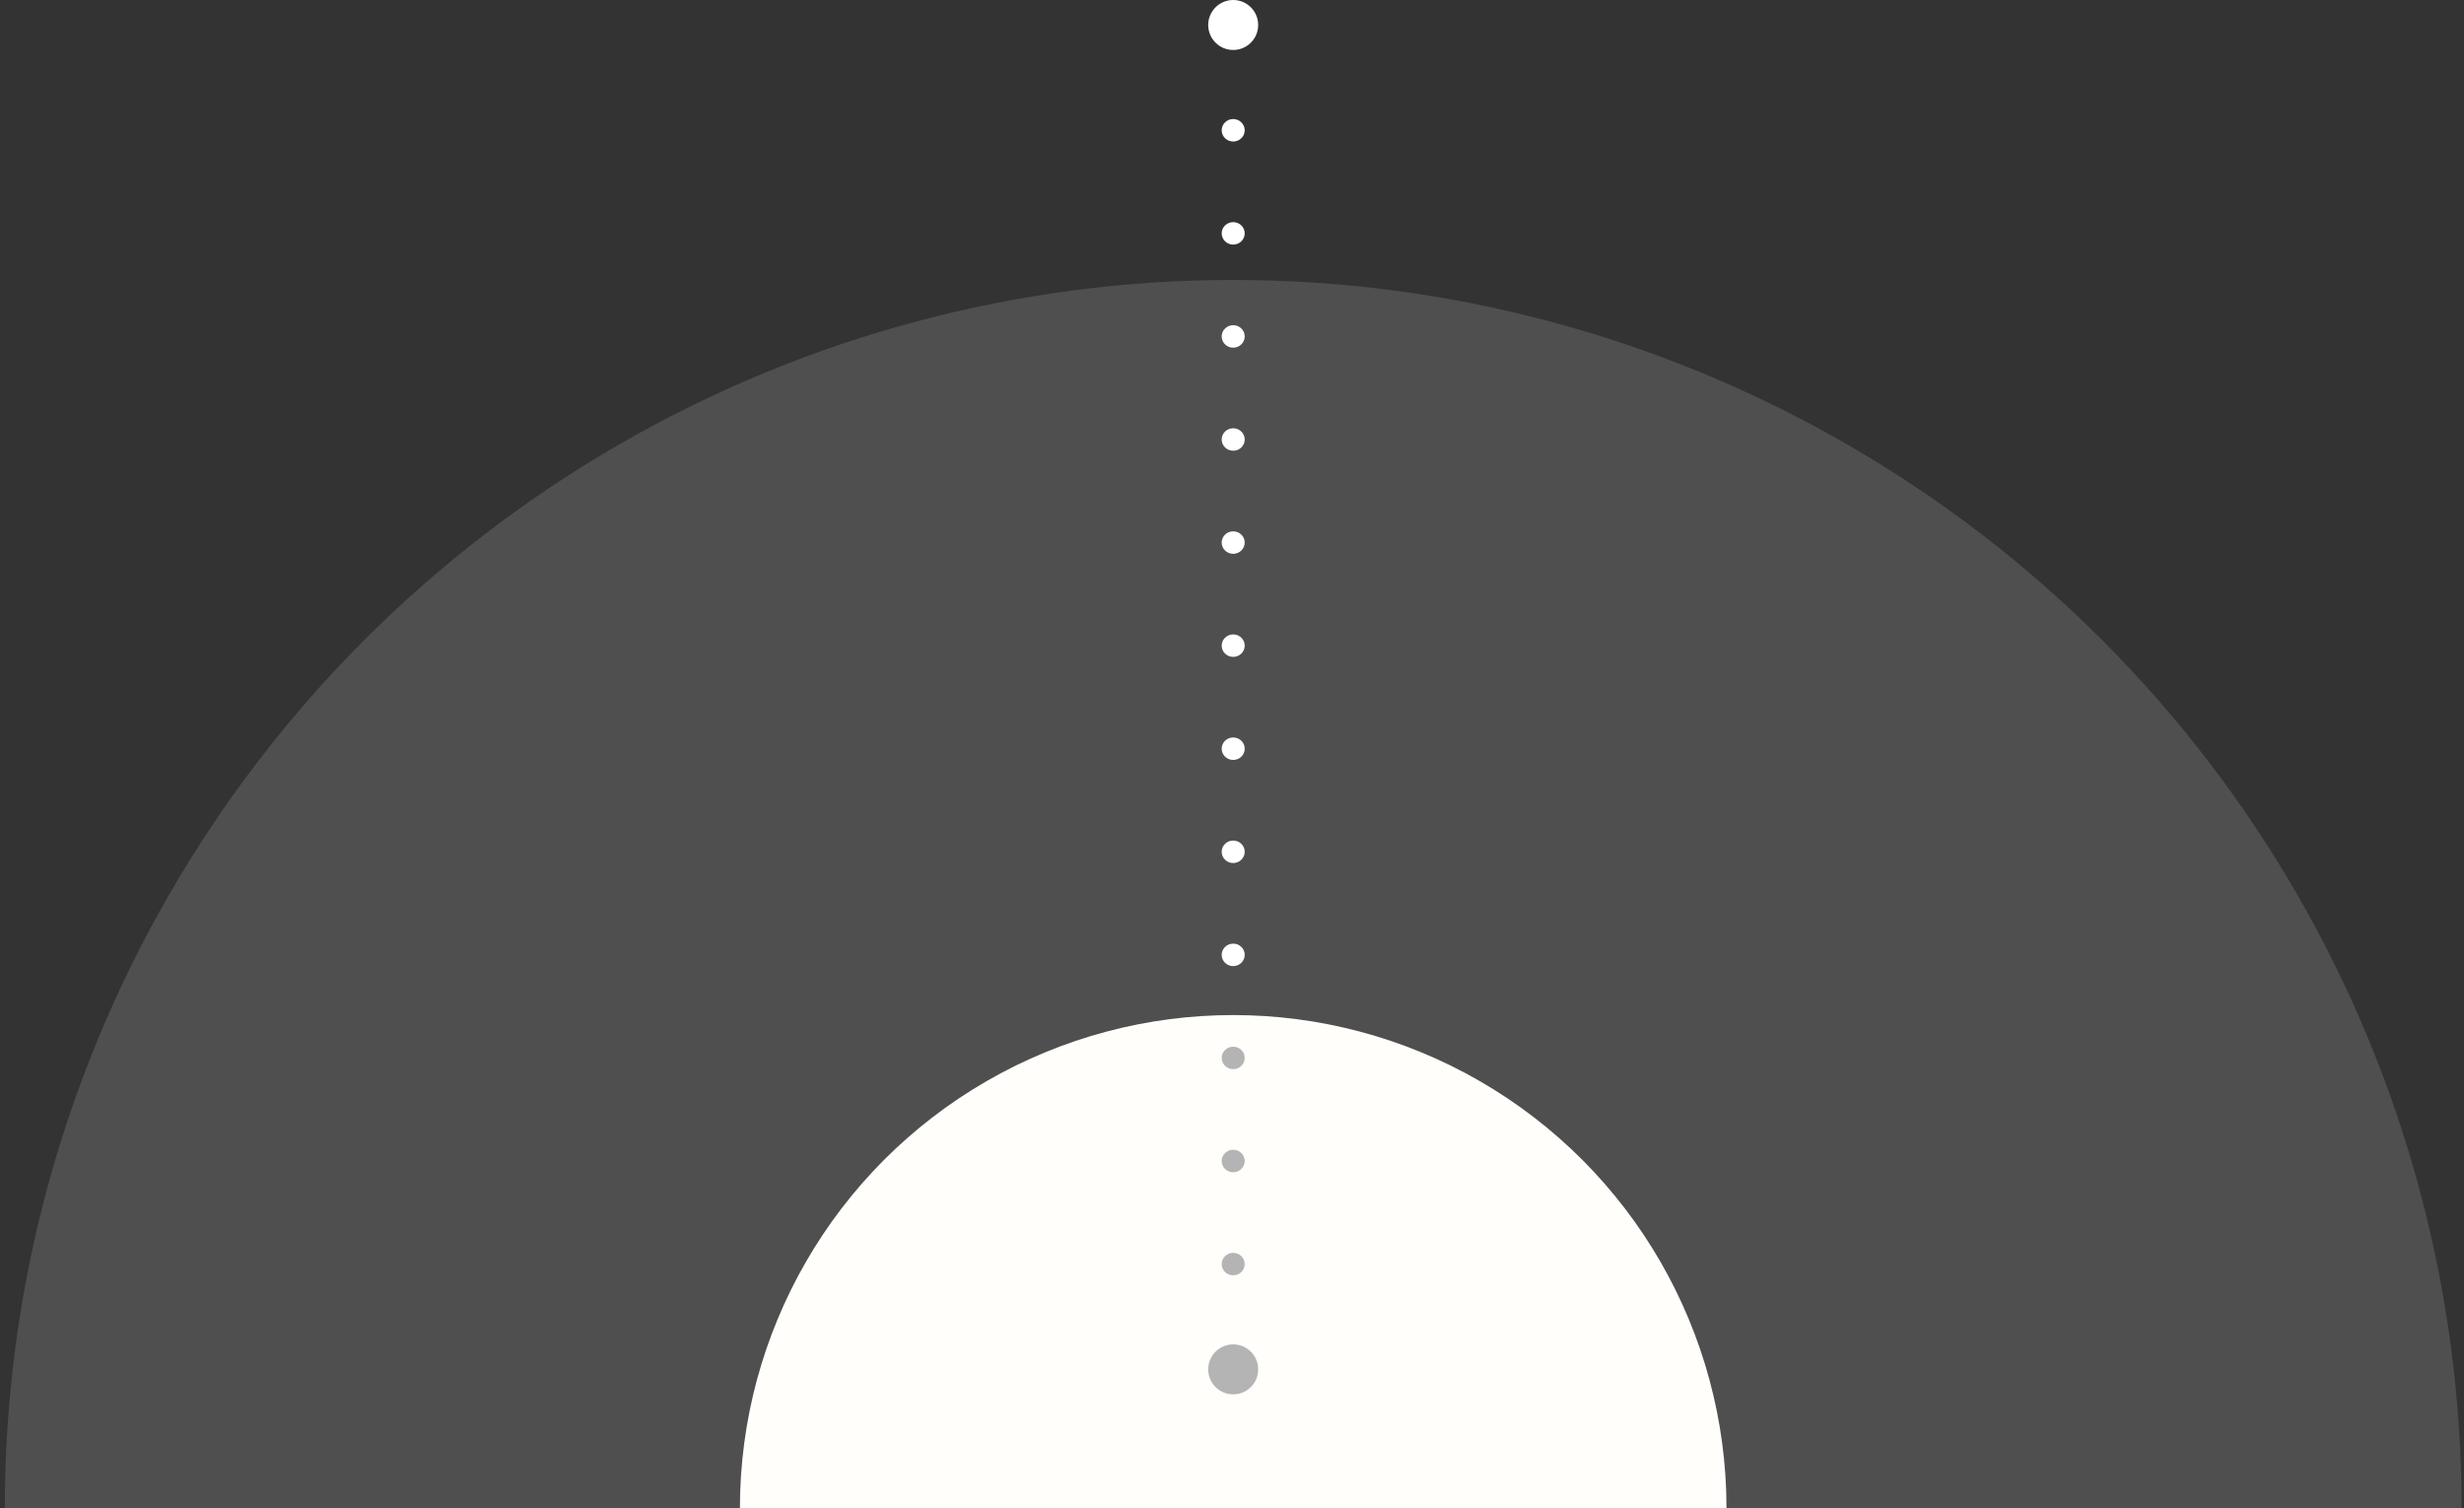
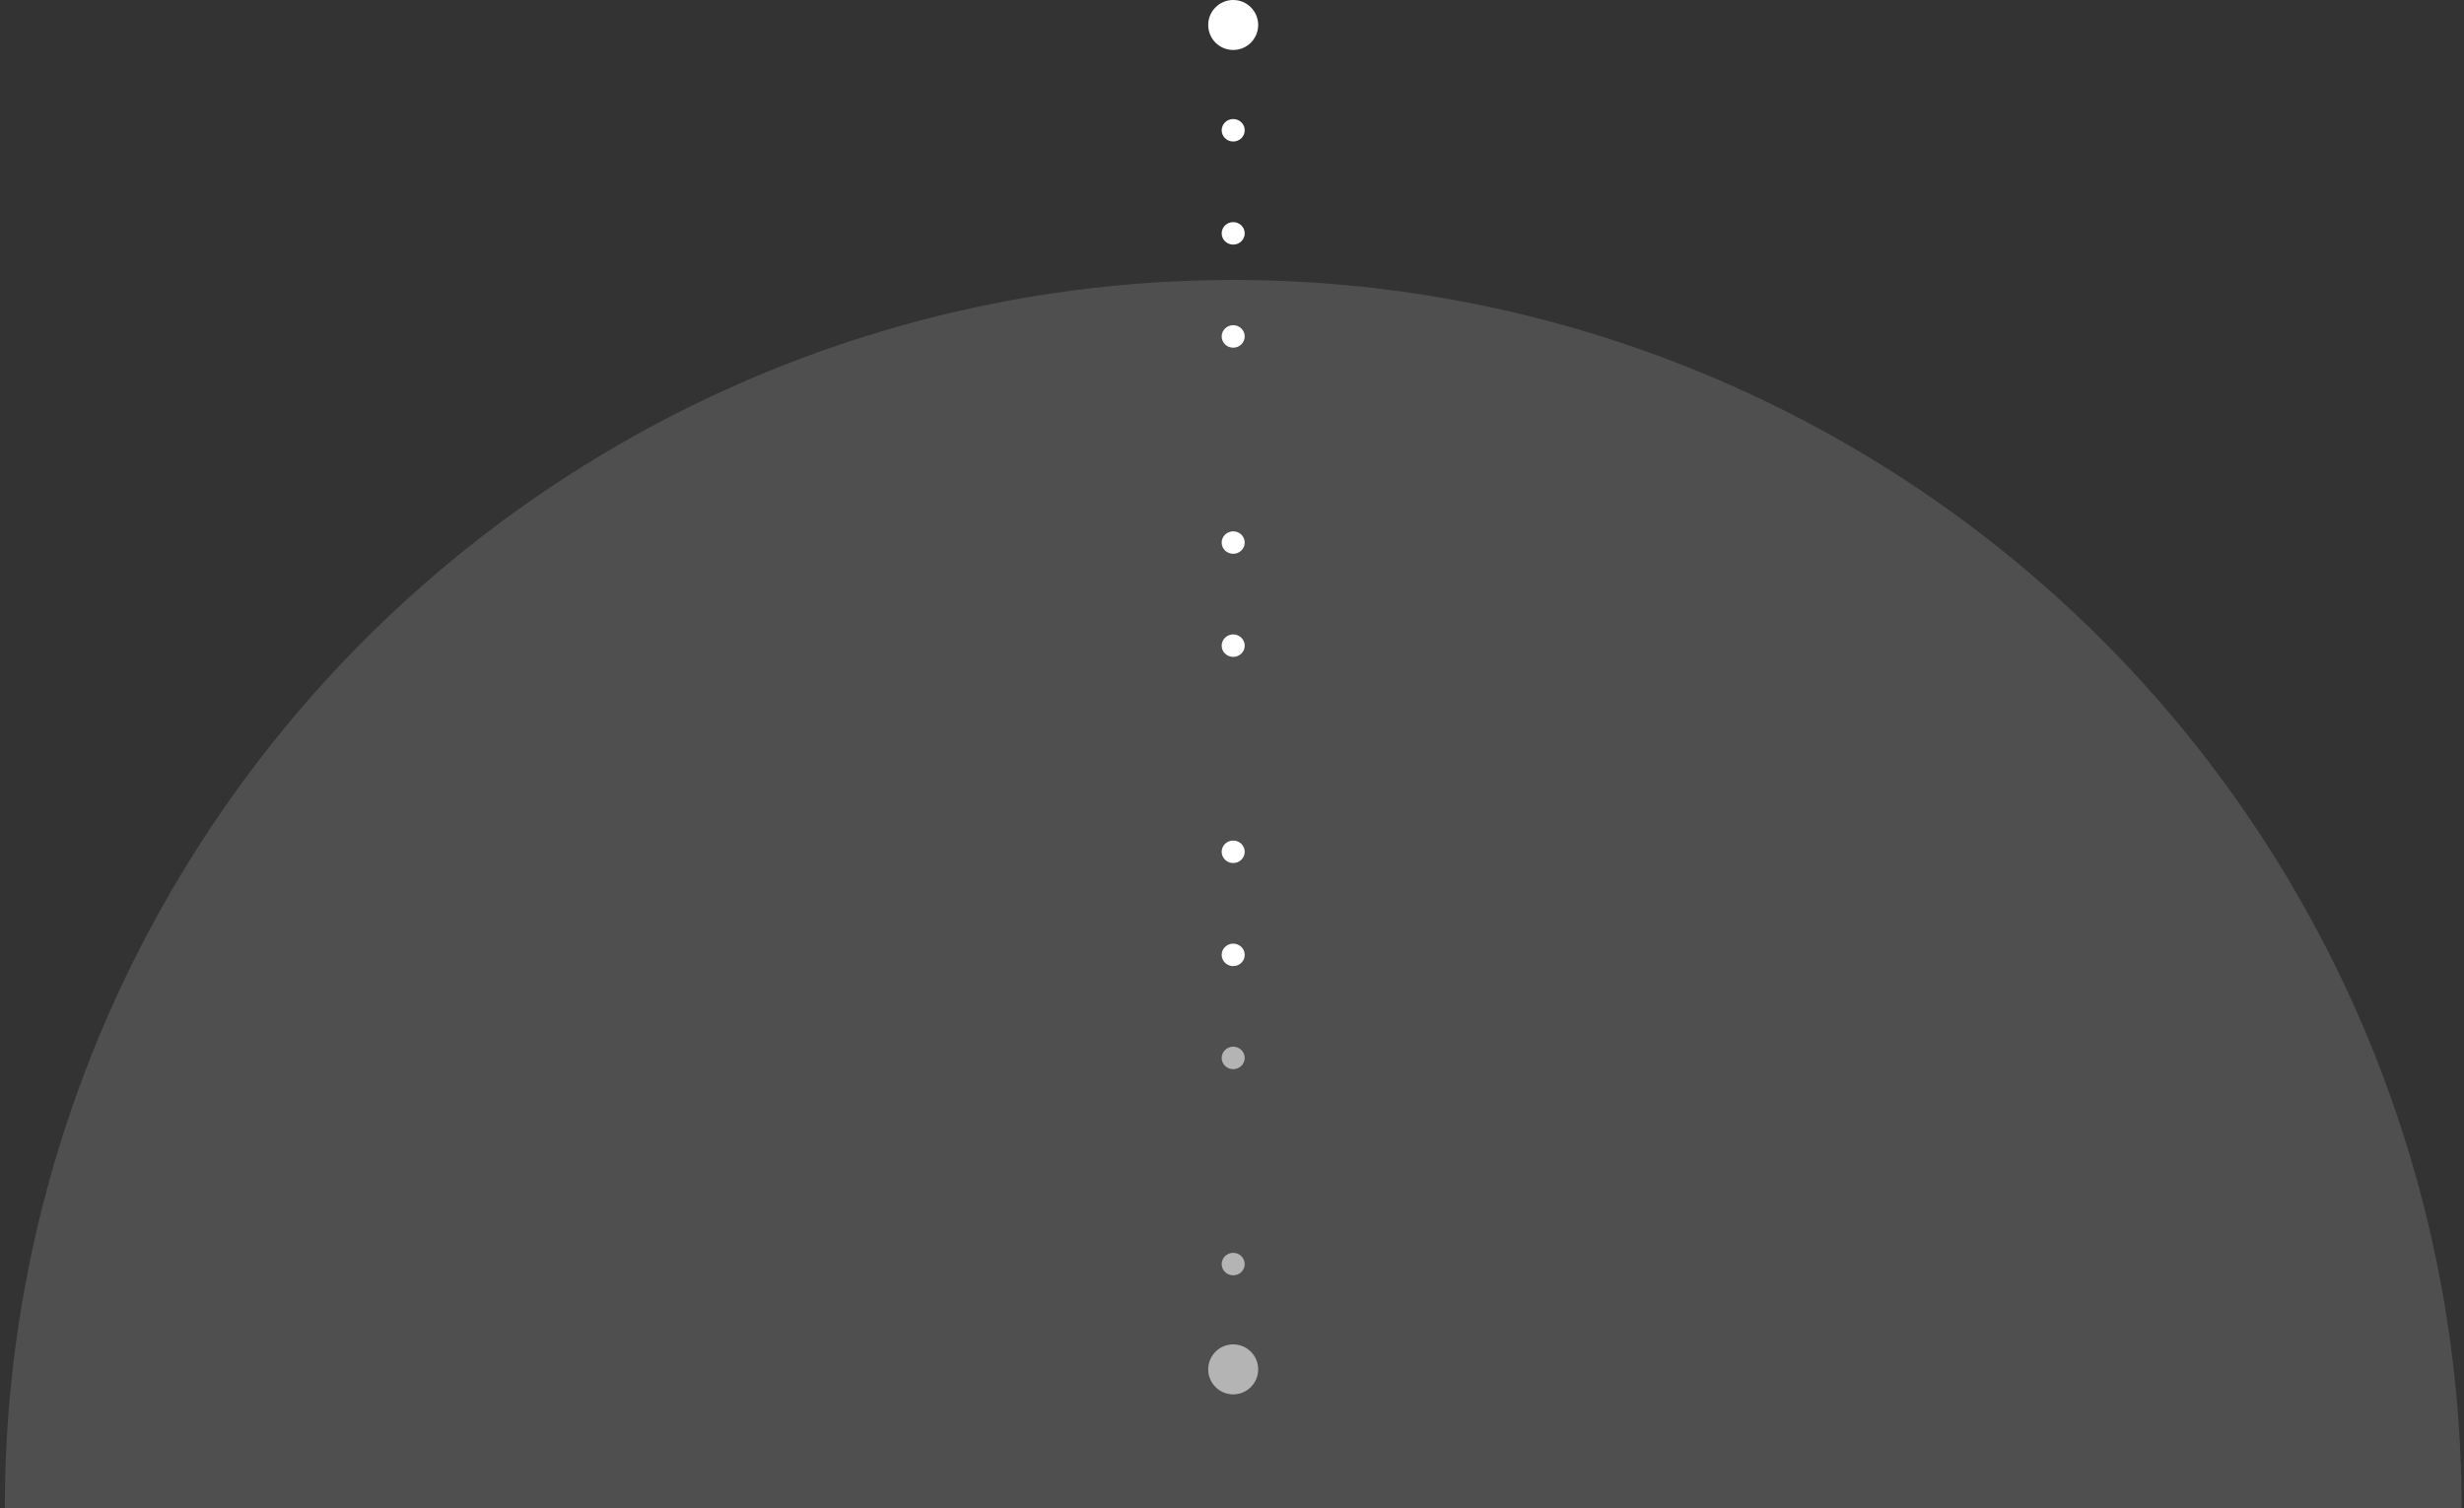
<svg xmlns="http://www.w3.org/2000/svg" width="214" height="131" viewBox="0 0 214 131" fill="none">
  <rect x="0" y="0" width="214" height="131" fill="#333333" stroke="none" />
  <circle cx="107.104" cy="131" r="106.686" fill="white" fill-opacity="0.14" />
-   <circle cx="107.105" cy="131" r="42.843" fill="#FFFEFB" />
  <circle cx="107.104" cy="2.17" r="2.17" fill="white" />
  <ellipse cx="107.104" cy="11.315" rx="1" ry="0.976" fill="white" />
  <ellipse cx="107.104" cy="20.267" rx="1" ry="0.976" fill="white" />
  <ellipse cx="107.104" cy="29.219" rx="1" ry="0.976" fill="white" />
-   <ellipse cx="107.104" cy="38.17" rx="1" ry="0.976" fill="white" />
  <ellipse cx="107.104" cy="47.122" rx="1" ry="0.976" fill="white" />
  <ellipse cx="107.104" cy="56.074" rx="1" ry="0.976" fill="white" />
-   <ellipse cx="107.104" cy="65.025" rx="1" ry="0.976" fill="white" />
  <ellipse cx="107.104" cy="73.977" rx="1" ry="0.976" fill="white" />
  <ellipse cx="107.104" cy="82.929" rx="1" ry="0.976" fill="white" />
  <ellipse cx="107.104" cy="91.88" rx="1" ry="0.976" fill="#B4B4B4" />
-   <ellipse cx="107.104" cy="100.832" rx="1" ry="0.976" fill="#B4B4B4" />
  <ellipse cx="107.104" cy="109.784" rx="1" ry="0.976" fill="#B4B4B4" />
  <circle cx="107.104" cy="118.929" r="2.17" fill="#B4B4B4" />
</svg>